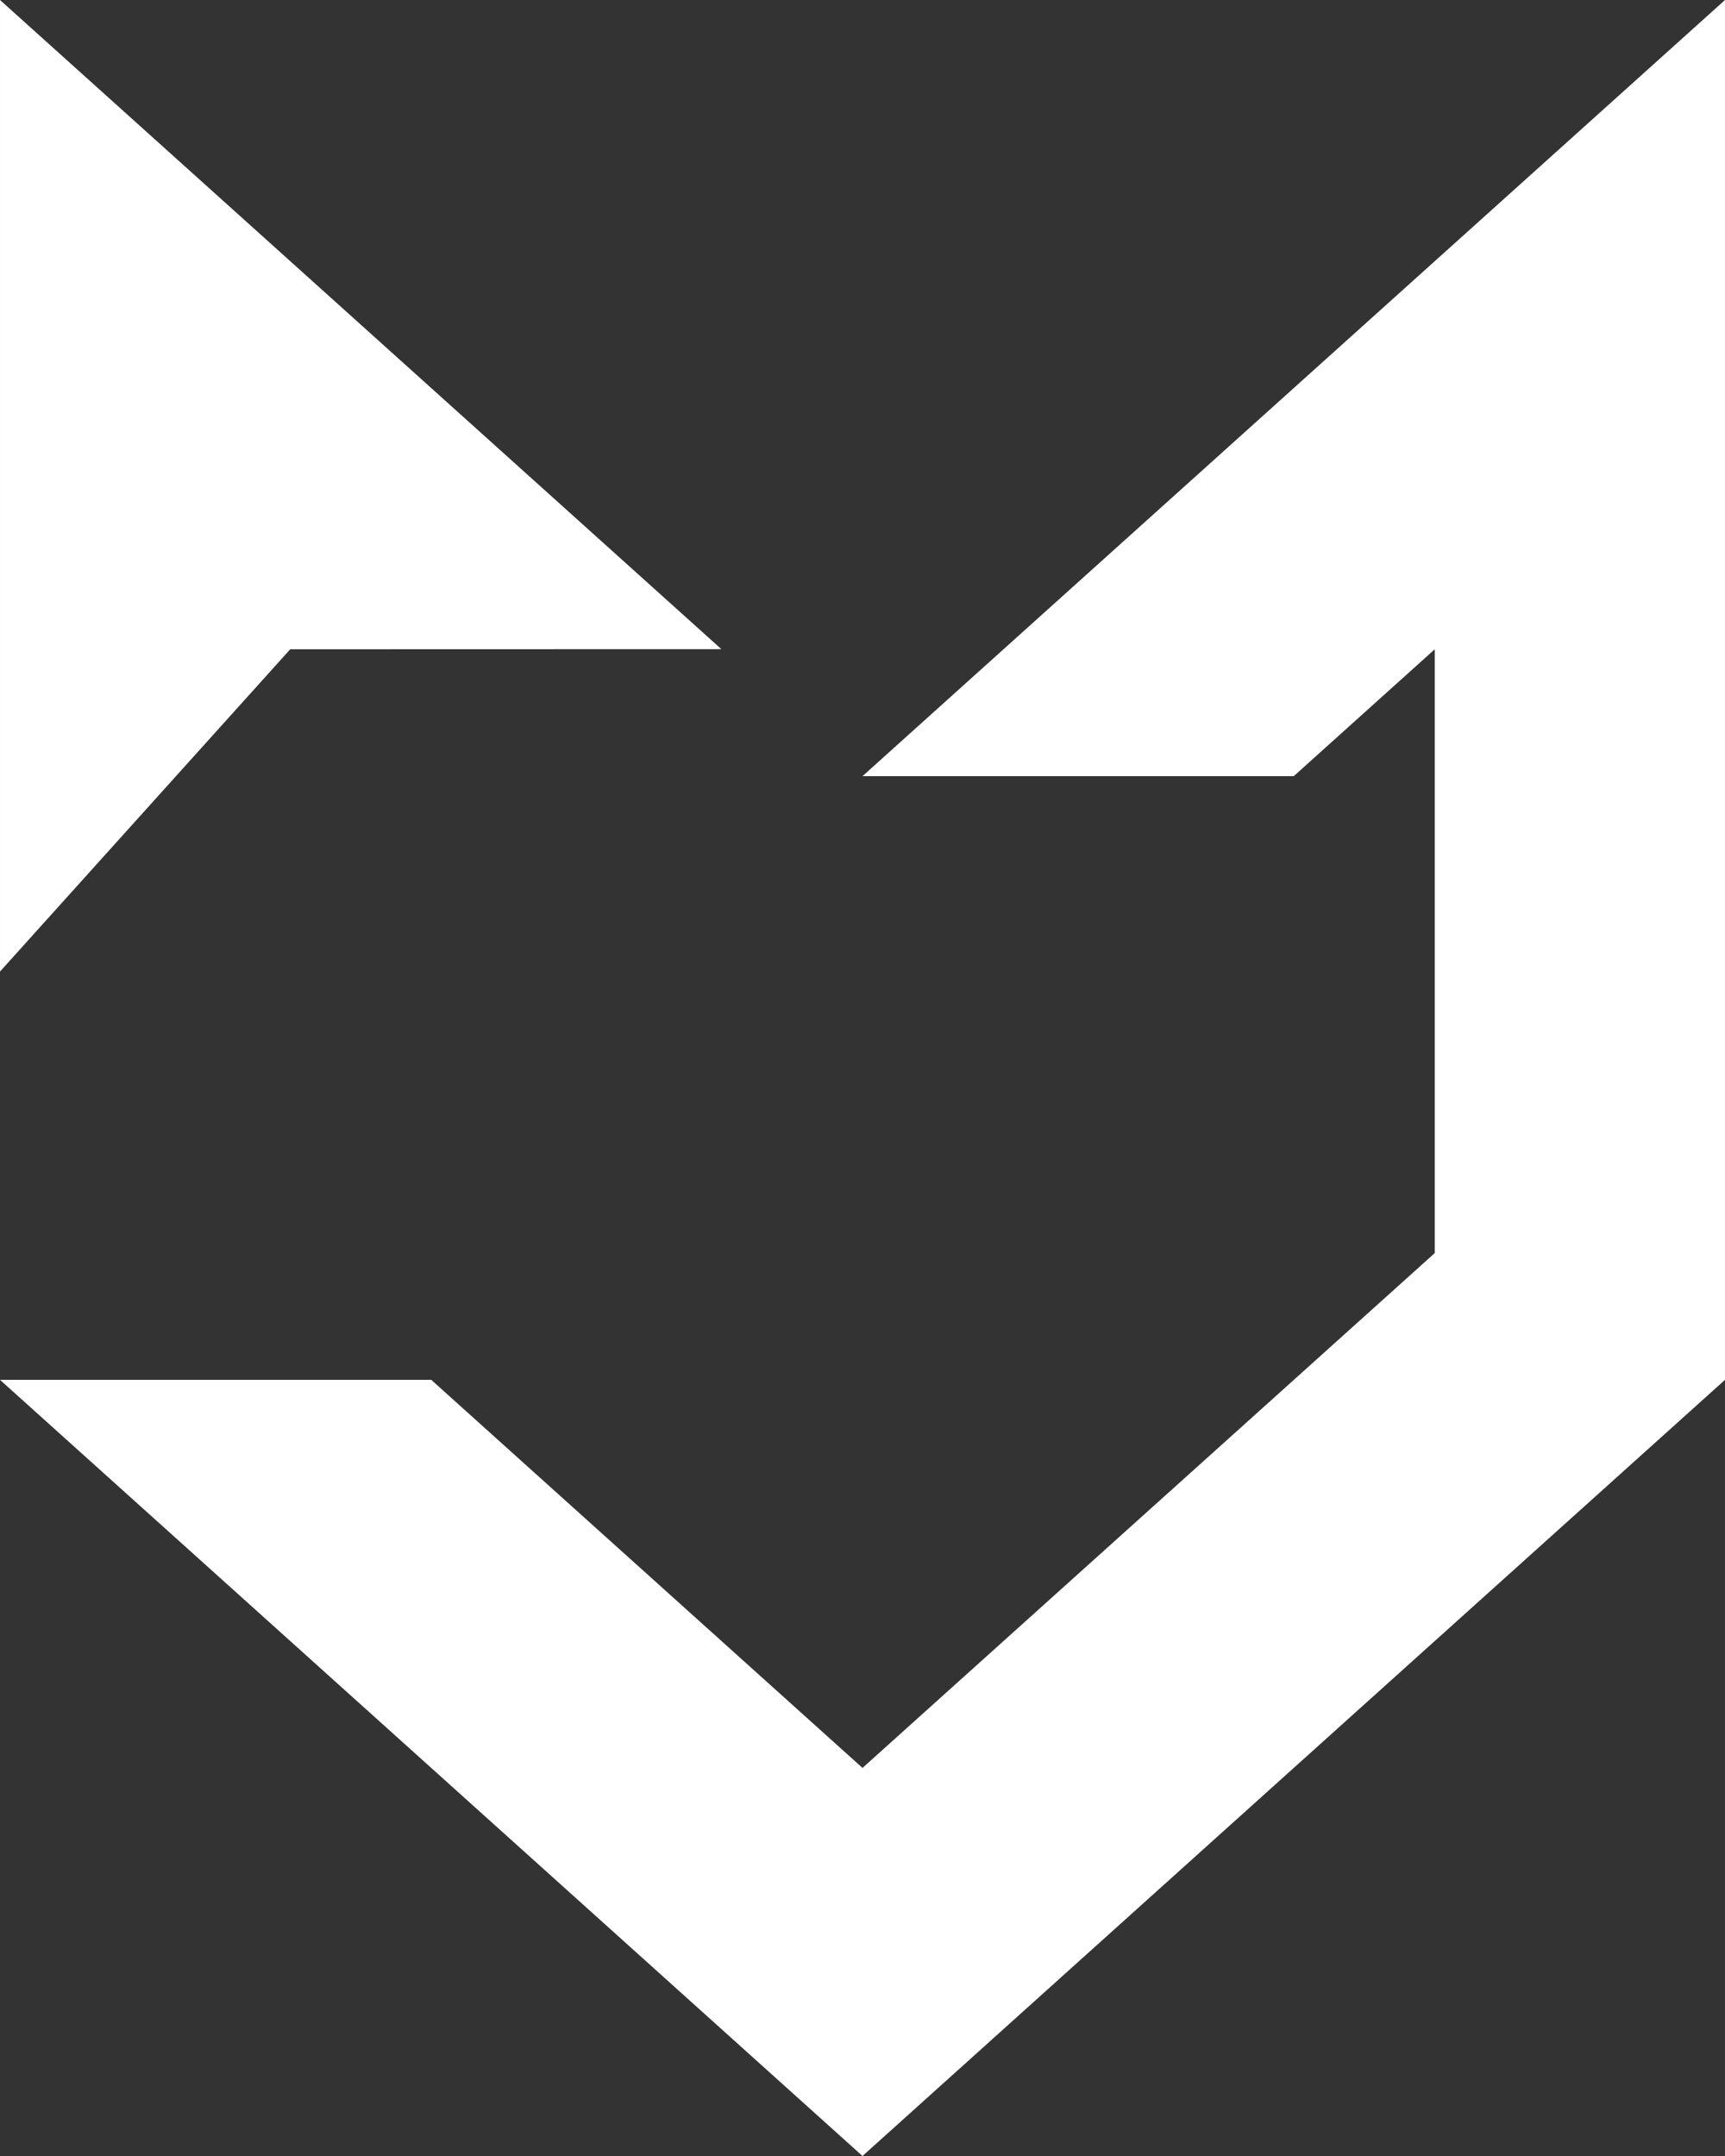
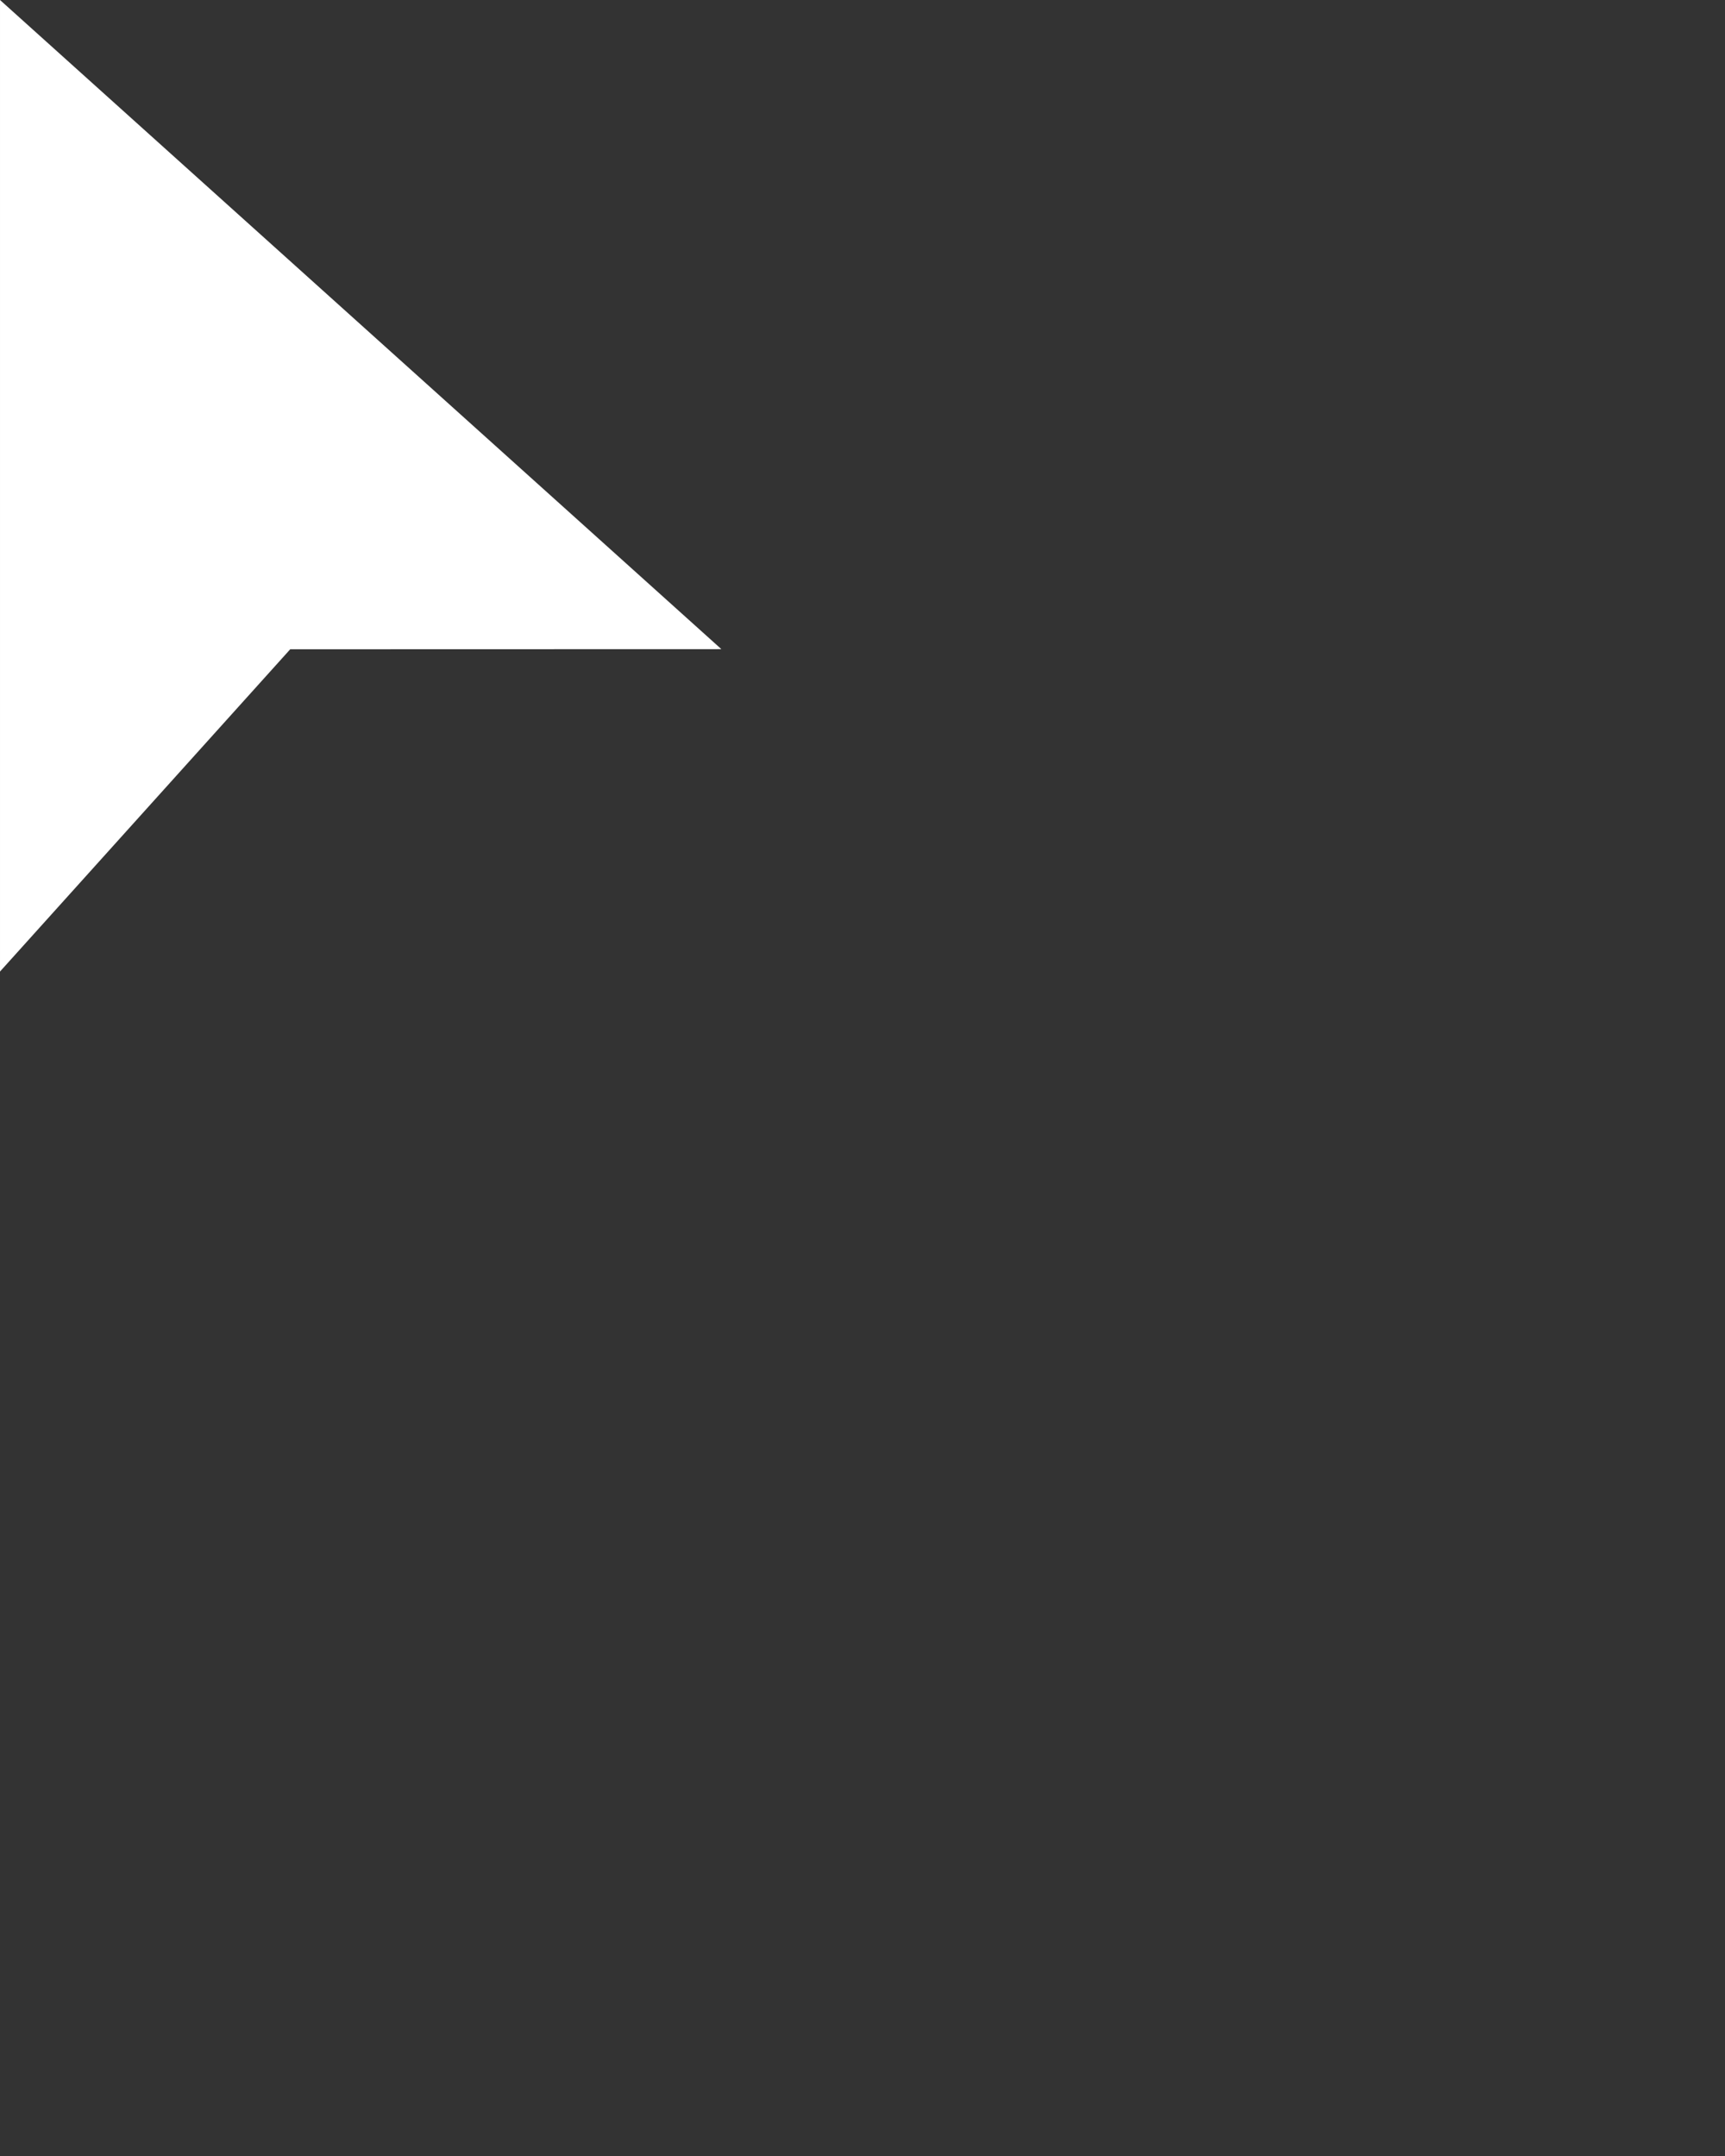
<svg xmlns="http://www.w3.org/2000/svg" width="4000" height="5000" viewBox="0 0 4000 5000" fill="none">
  <rect x="0" y="0" width="4000" height="5000" fill="#333333" stroke="none" />
-   <path d="M3000 1800H2000L4000 0V3200L2000 5000L0 3200H1000L2000 4100L3327 2906V1505.7L3000 1800Z" fill="white" />
  <path d="M0.004 2253.14L673.002 1505.72L1672.72 1505.44L0.004 0V2253.14Z" fill="white" />
</svg>